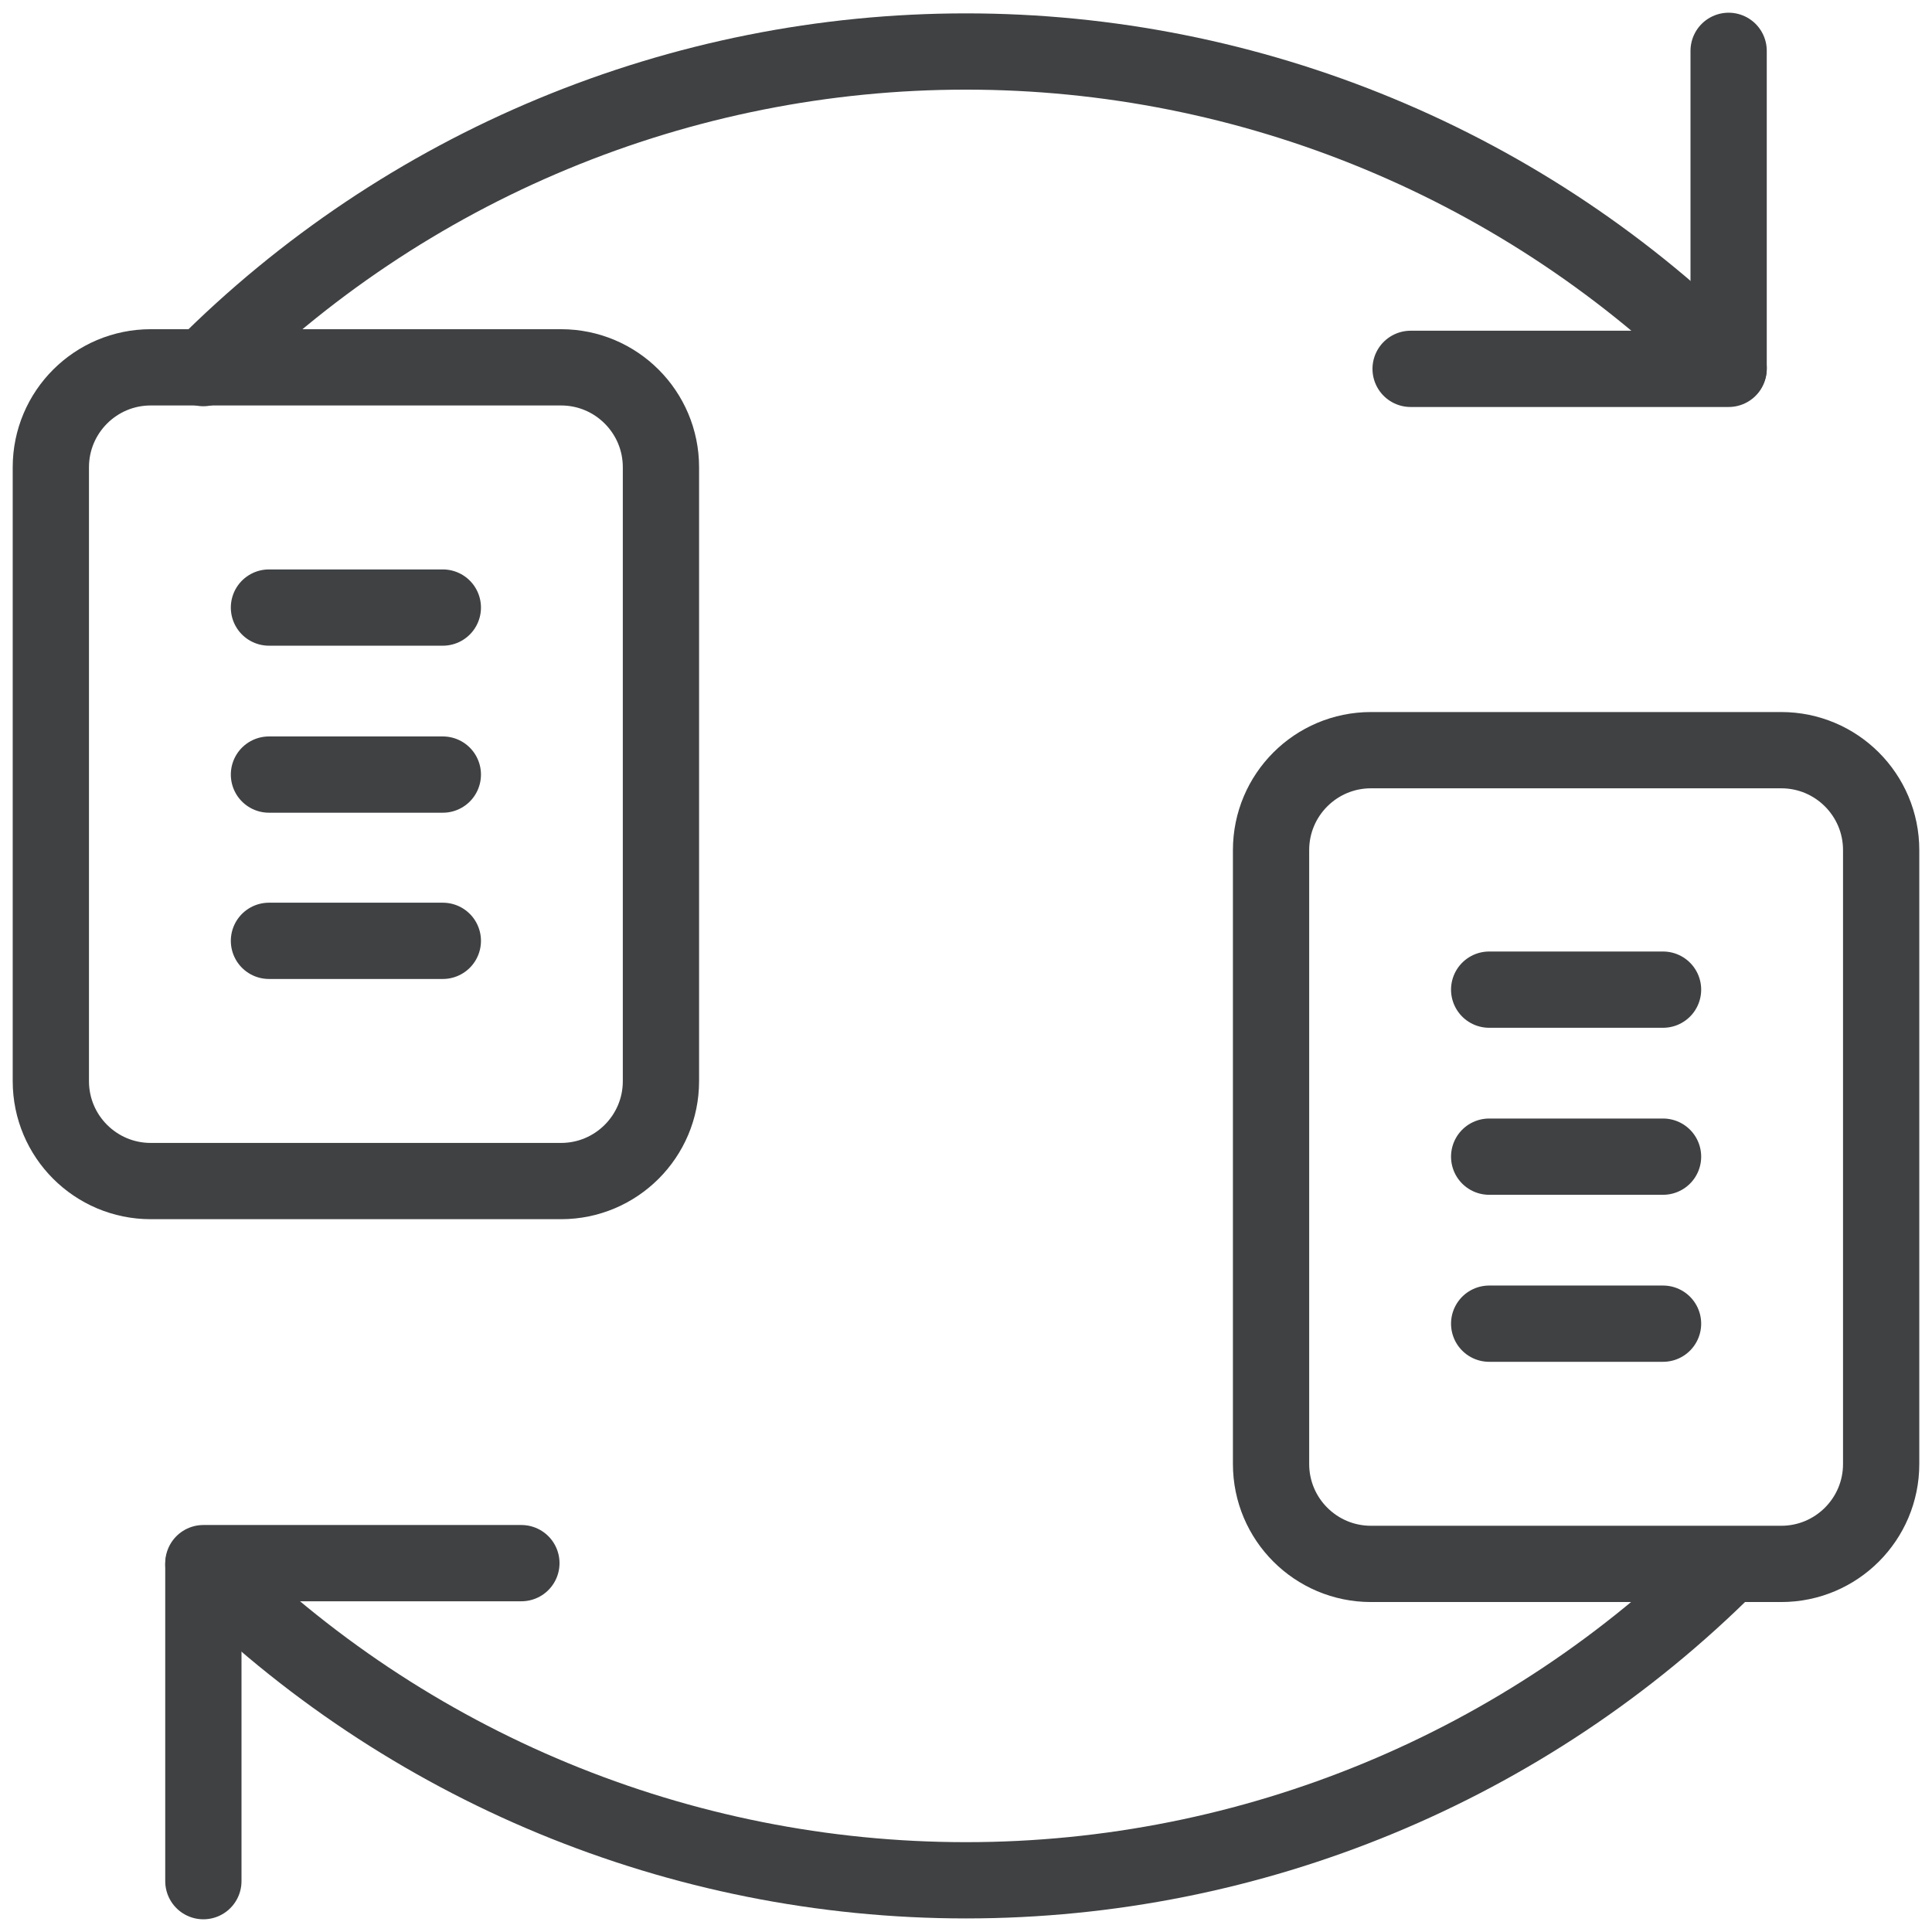
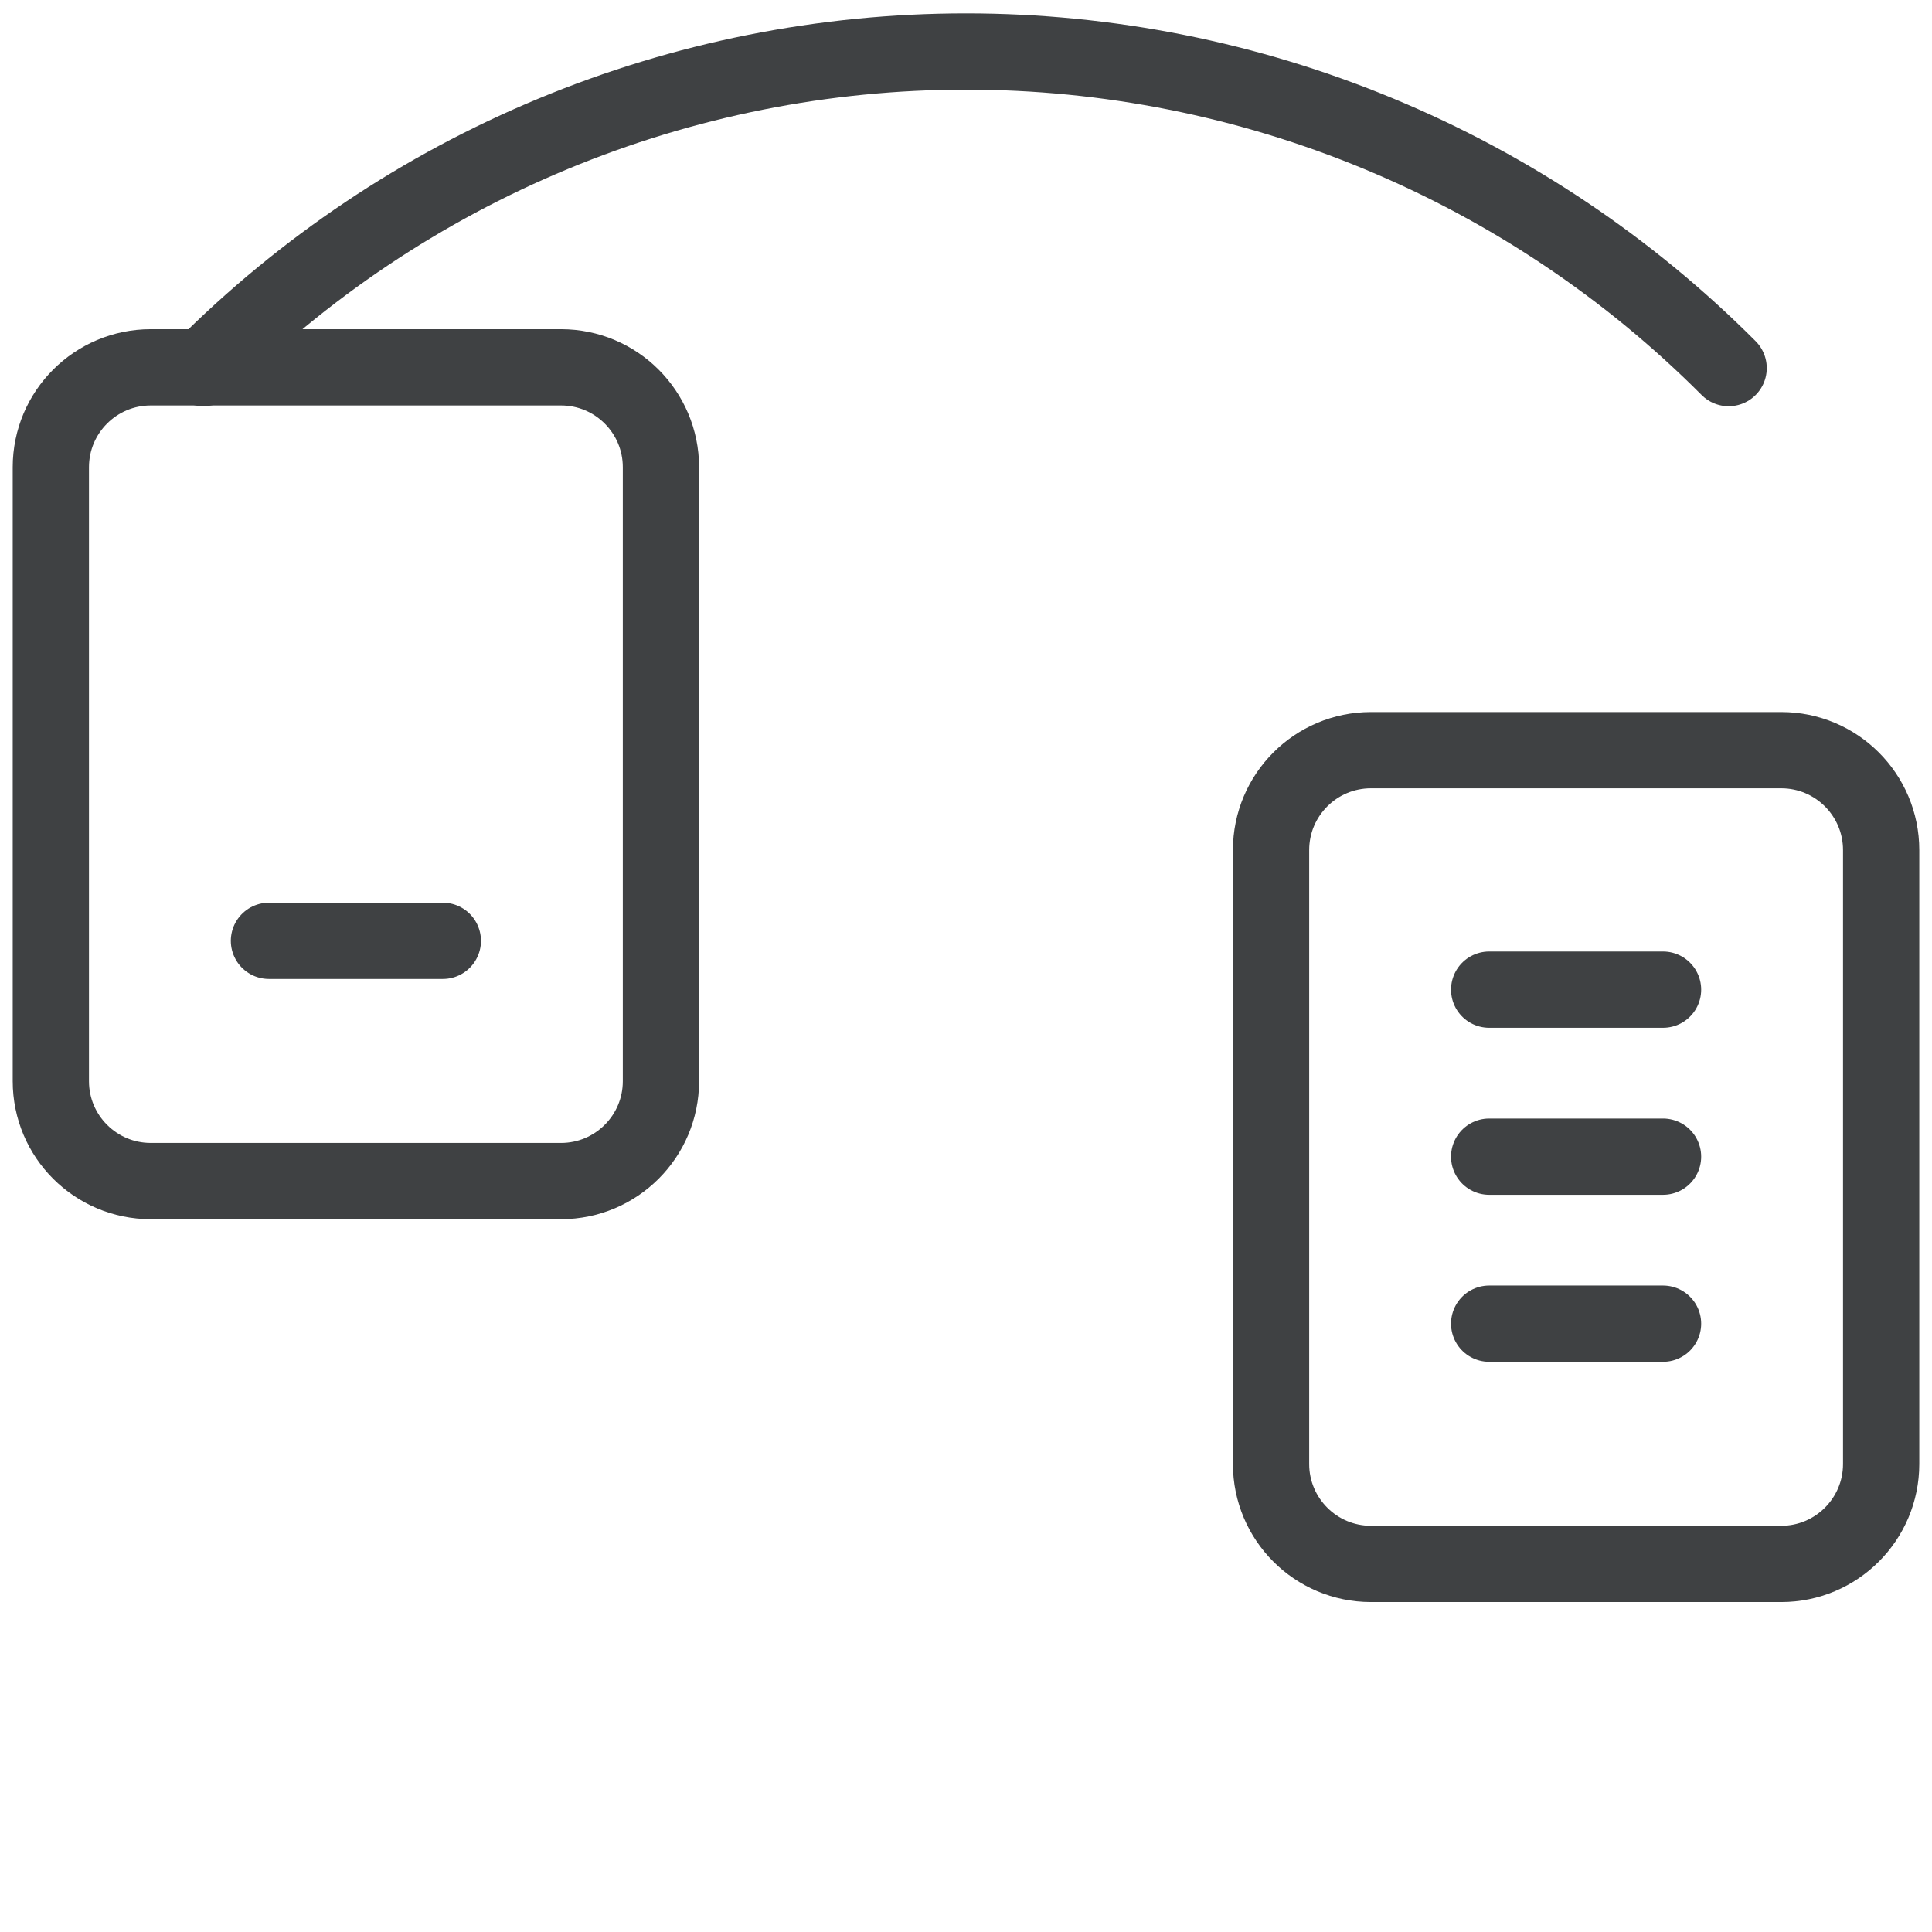
<svg xmlns="http://www.w3.org/2000/svg" width="38" height="38" viewBox="0 0 38 38" fill="none">
-   <path d="M34 30.775C30.02 34.751 24.625 36.983 19 36.983C13.375 36.983 7.98 34.751 4 30.775" stroke="#3F4143" stroke-width="1.5" stroke-linecap="round" stroke-linejoin="round" />
-   <path d="M10.255 30.745H4V37" stroke="#3F4143" stroke-width="1.5" stroke-linecap="round" stroke-linejoin="round" />
  <path d="M4 7.24C5.968 5.266 8.305 3.7 10.879 2.632C13.453 1.563 16.213 1.013 19 1.013C21.787 1.013 24.547 1.563 27.121 2.632C29.695 3.7 32.032 5.266 34 7.24" stroke="#3F4143" stroke-width="1.5" stroke-linecap="round" stroke-linejoin="round" />
-   <path d="M27.745 7.255H34V1" stroke="#3F4143" stroke-width="1.5" stroke-linecap="round" stroke-linejoin="round" />
  <path d="M11.035 7.225H2.965C1.88 7.225 1 8.105 1 9.19V21.265C1 22.35 1.88 23.23 2.965 23.23H11.035C12.12 23.23 13 22.35 13 21.265V9.19C13 8.105 12.12 7.225 11.035 7.225Z" stroke="#3F4143" stroke-width="1.5" stroke-linecap="round" stroke-linejoin="round" />
-   <path d="M5.29 15.235H8.71" stroke="#3F4143" stroke-width="1.5" stroke-linecap="round" stroke-linejoin="round" />
  <path d="M5.29 18.505H8.71" stroke="#3F4143" stroke-width="1.5" stroke-linecap="round" stroke-linejoin="round" />
-   <path d="M5.29 11.95H8.71" stroke="#3F4143" stroke-width="1.5" stroke-linecap="round" stroke-linejoin="round" />
  <path d="M35.035 14.755H26.965C25.88 14.755 25 15.635 25 16.72V28.795C25 29.88 25.88 30.76 26.965 30.76H35.035C36.12 30.76 37 29.88 37 28.795V16.72C37 15.635 36.12 14.755 35.035 14.755Z" stroke="#3F4143" stroke-width="1.5" stroke-linecap="round" stroke-linejoin="round" />
  <path d="M29.29 22.75H32.71" stroke="#3F4143" stroke-width="1.5" stroke-linecap="round" stroke-linejoin="round" />
  <path d="M29.29 26.035H32.71" stroke="#3F4143" stroke-width="1.5" stroke-linecap="round" stroke-linejoin="round" />
  <path d="M29.29 19.465H32.71" stroke="#3F4143" stroke-width="1.5" stroke-linecap="round" stroke-linejoin="round" />
</svg>